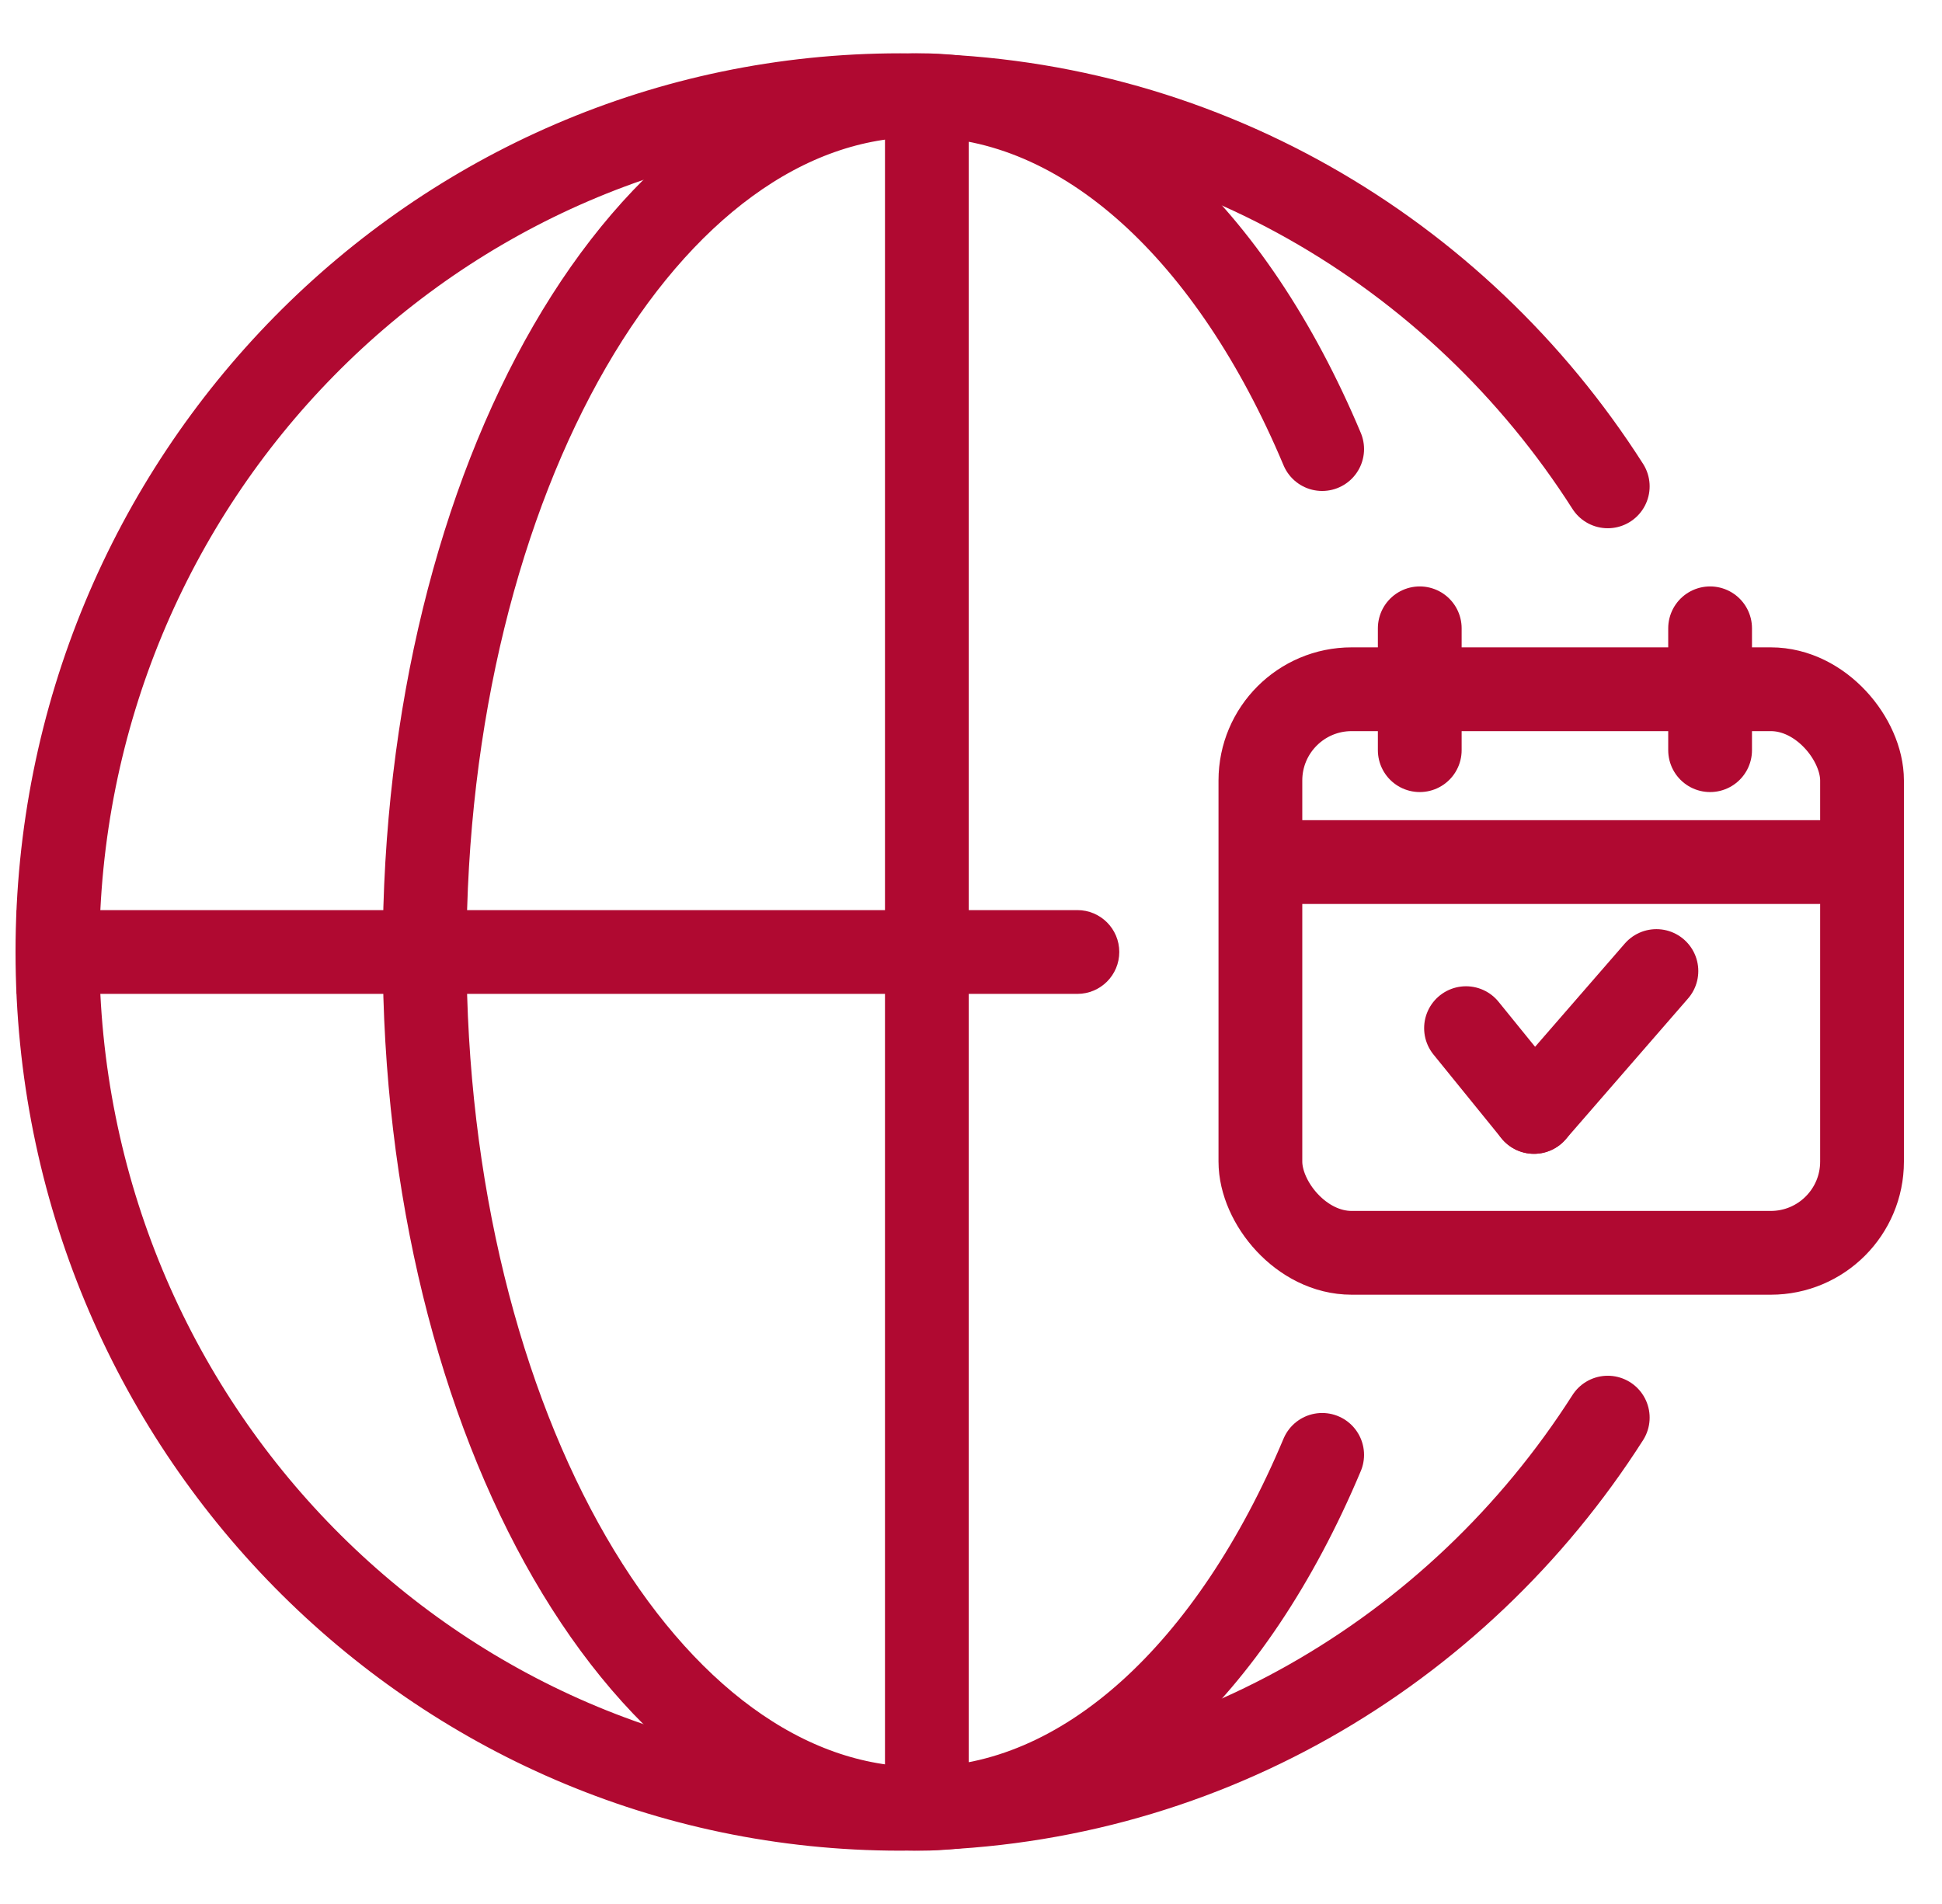
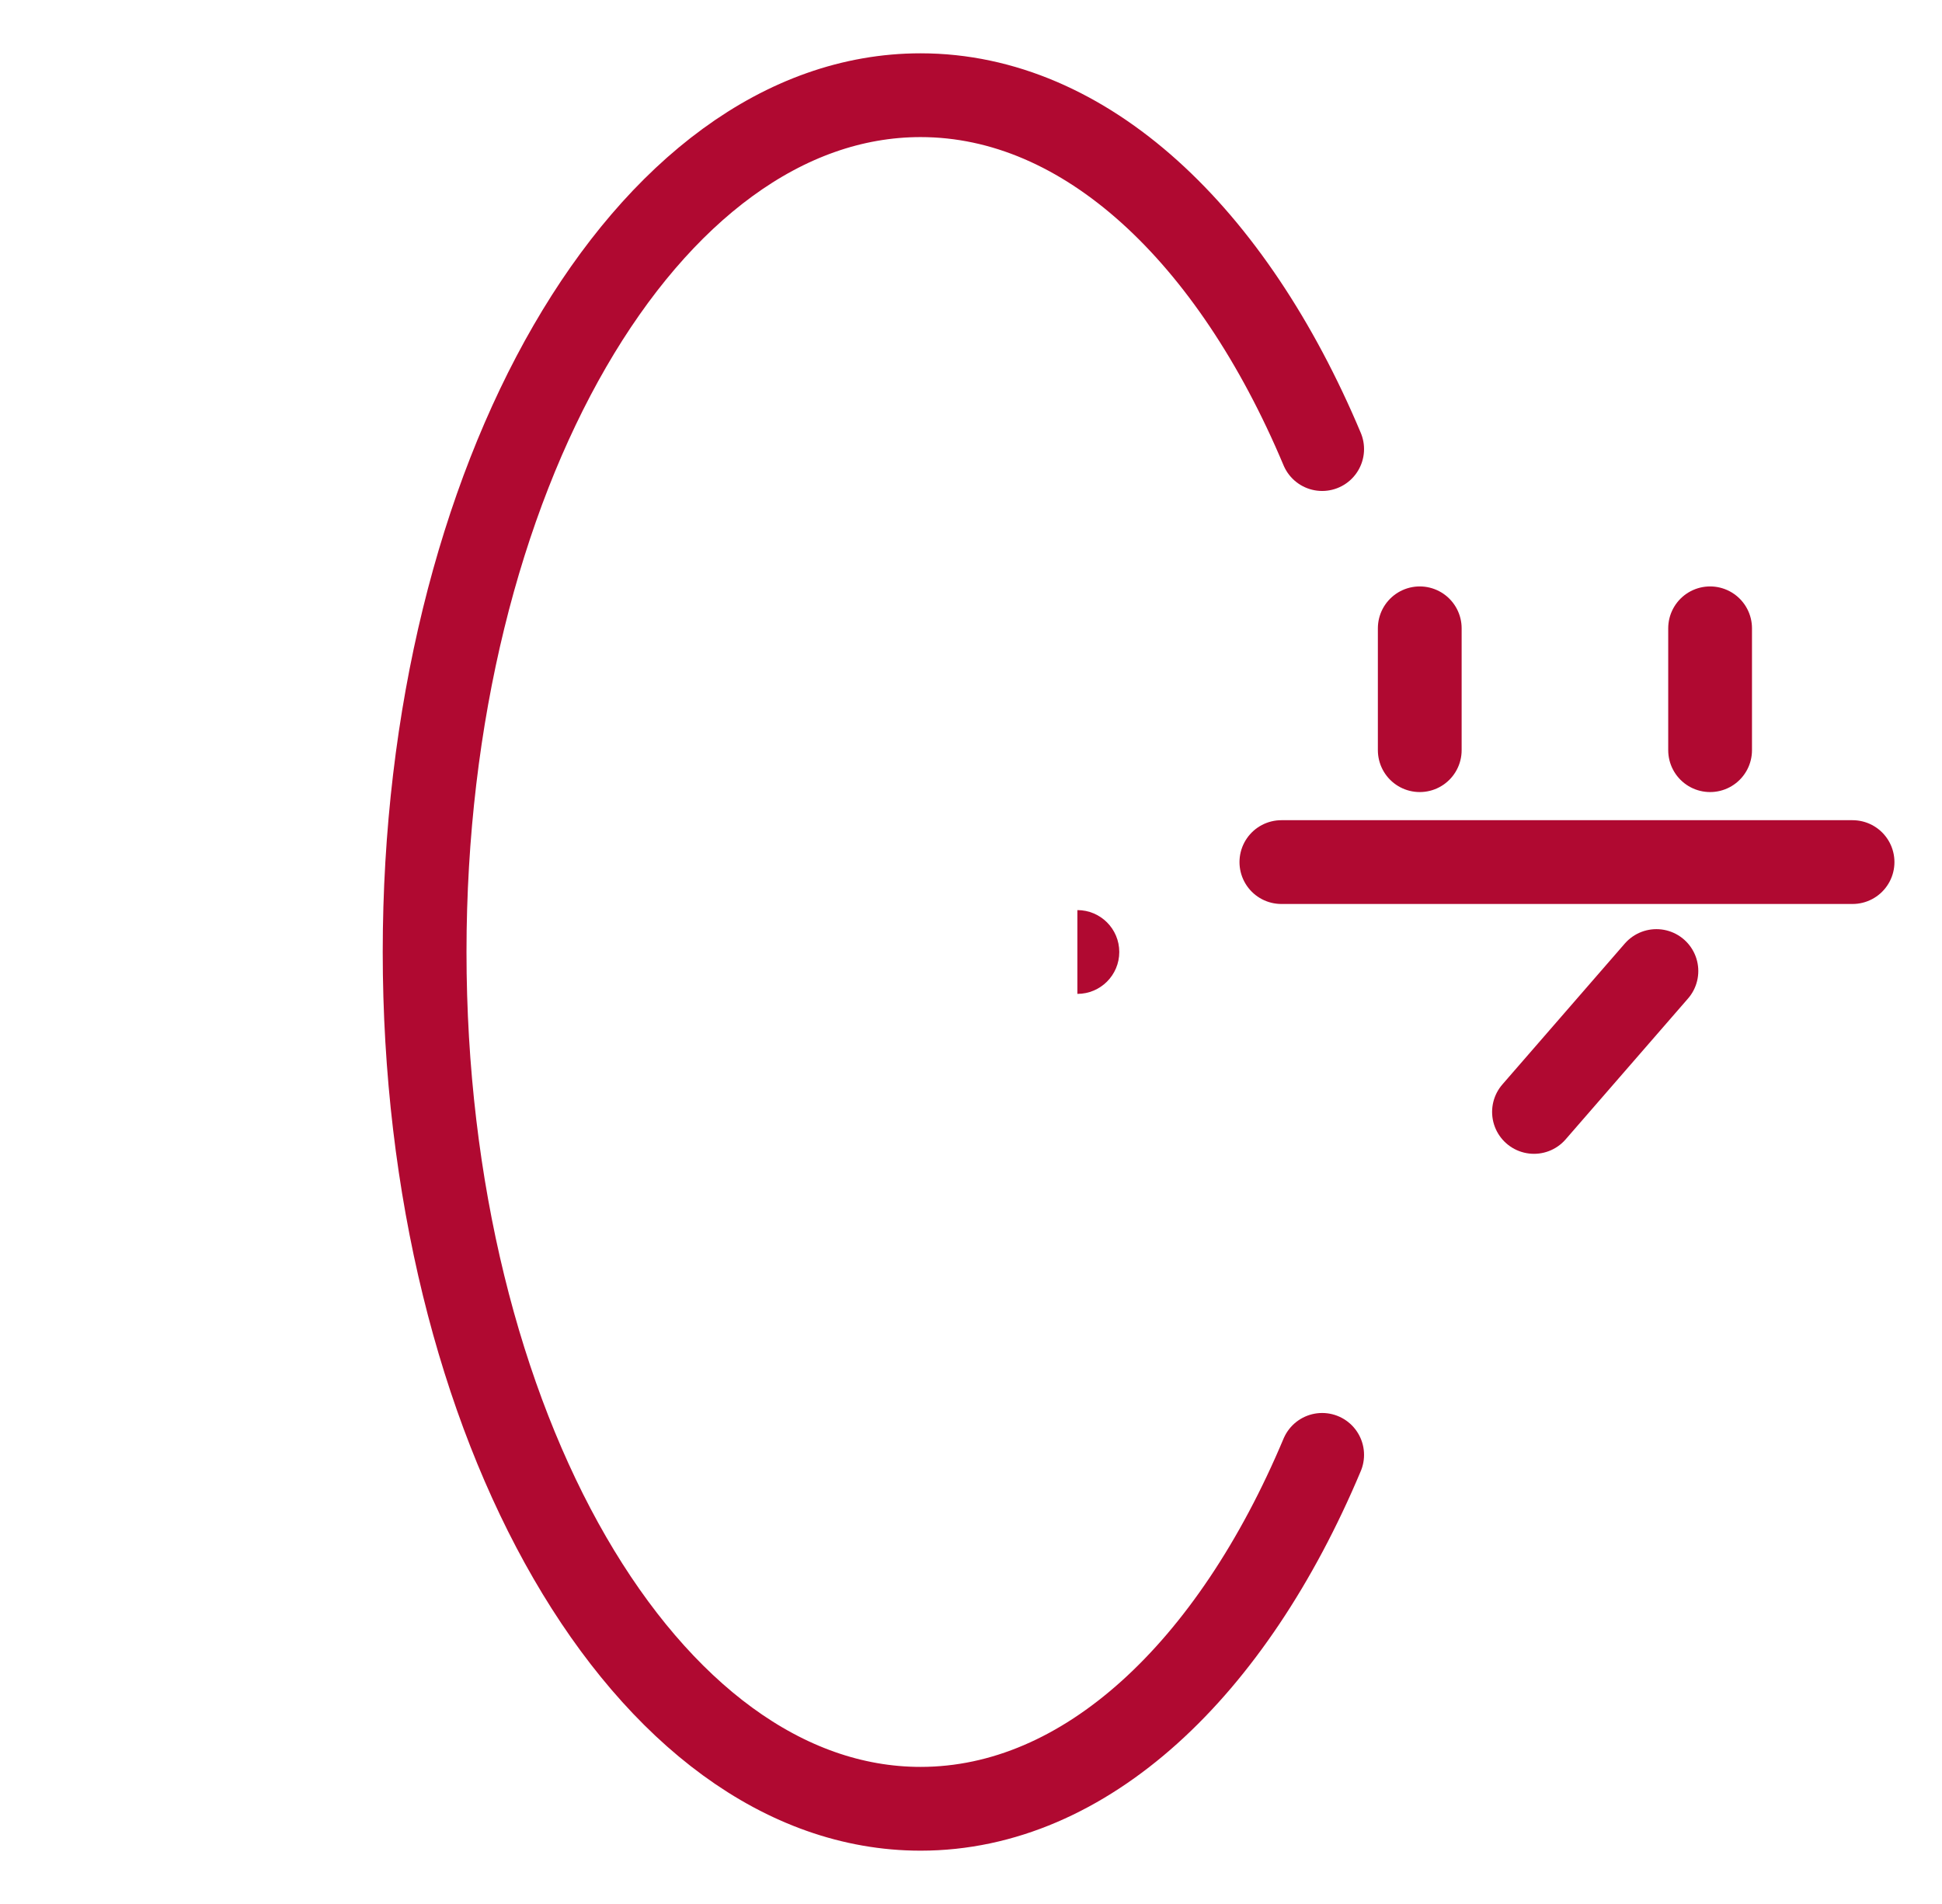
<svg xmlns="http://www.w3.org/2000/svg" width="51" height="50" viewBox="0 0 51 50" fill="none">
  <g clip-path="url(#clip0_2511_1810)">
-     <rect x="33.1" y="18.1" width="15.8" height="14.8" rx="2.396" stroke="#B00931" stroke-width="2.2" />
    <path d="M33.651 22.639L48.651 22.639" stroke="#B00931" stroke-width="2.2" stroke-linecap="round" />
    <path d="M37.285 19.7V16.5" stroke="#B00931" stroke-width="2.2" stroke-linecap="round" />
-     <path d="M40.285 29.2L38.5 27" stroke="#B00931" stroke-width="2.2" stroke-linecap="round" />
    <path d="M40.285 29.2L43.5 25.5" stroke="#B00931" stroke-width="2.2" stroke-linecap="round" />
    <path d="M44.91 19.7V16.5" stroke="#B00931" stroke-width="2.2" stroke-linecap="round" />
-     <path d="M42.222 12.772C38.278 6.59 31.429 2.5 23.641 2.5C11.417 2.5 1.508 12.574 1.508 25C1.508 37.426 11.417 47.5 23.641 47.5C31.429 47.5 38.278 43.41 42.222 37.228" stroke="#B00931" stroke-width="2.2" stroke-linecap="round" />
    <path d="M34.722 11.793C32.355 6.162 28.513 2.5 24.176 2.5C16.982 2.5 11.151 12.574 11.151 25C11.151 37.426 16.982 47.5 24.176 47.5C28.513 47.5 32.355 43.838 34.722 38.206" stroke="#B00931" stroke-width="2.2" stroke-linecap="round" />
-     <path d="M28.294 26.1C28.901 26.1 29.394 25.608 29.394 25C29.394 24.392 28.901 23.9 28.294 23.9V26.1ZM0.437 26.1H28.294V23.9H0.437V26.1Z" fill="#B00931" />
-     <path d="M25.441 2.96C25.441 2.352 24.948 1.86 24.34 1.86C23.733 1.86 23.241 2.352 23.241 2.96L25.441 2.96ZM25.441 47.09L25.441 2.96L23.241 2.96L23.241 47.09L25.441 47.09Z" fill="#B00931" />
+     <path d="M28.294 26.1C28.901 26.1 29.394 25.608 29.394 25C29.394 24.392 28.901 23.9 28.294 23.9V26.1ZM0.437 26.1H28.294H0.437V26.1Z" fill="#B00931" />
  </g>
  <defs>
    <clipPath id="clip0_2511_1810">
      <rect width="50" height="50" fill="white" transform="translate(0.125)" />
    </clipPath>
  </defs>
</svg>